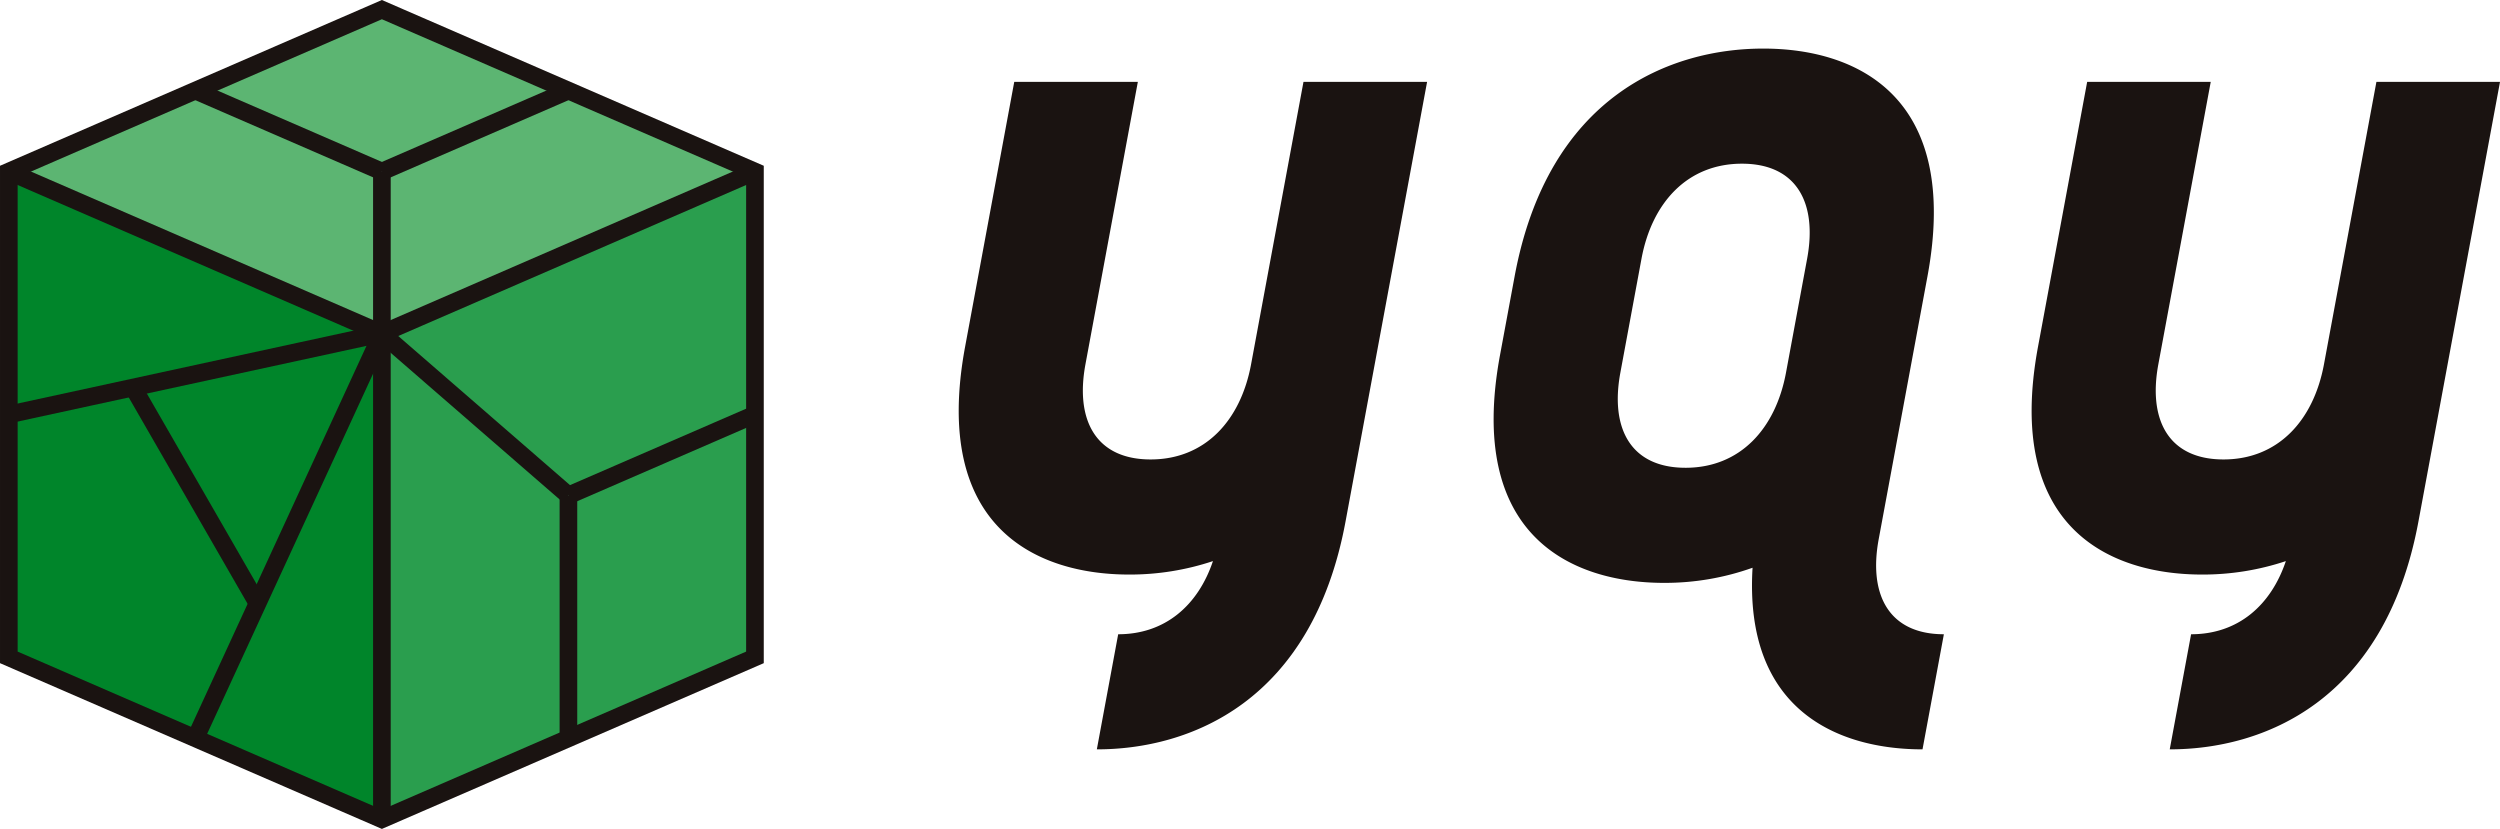
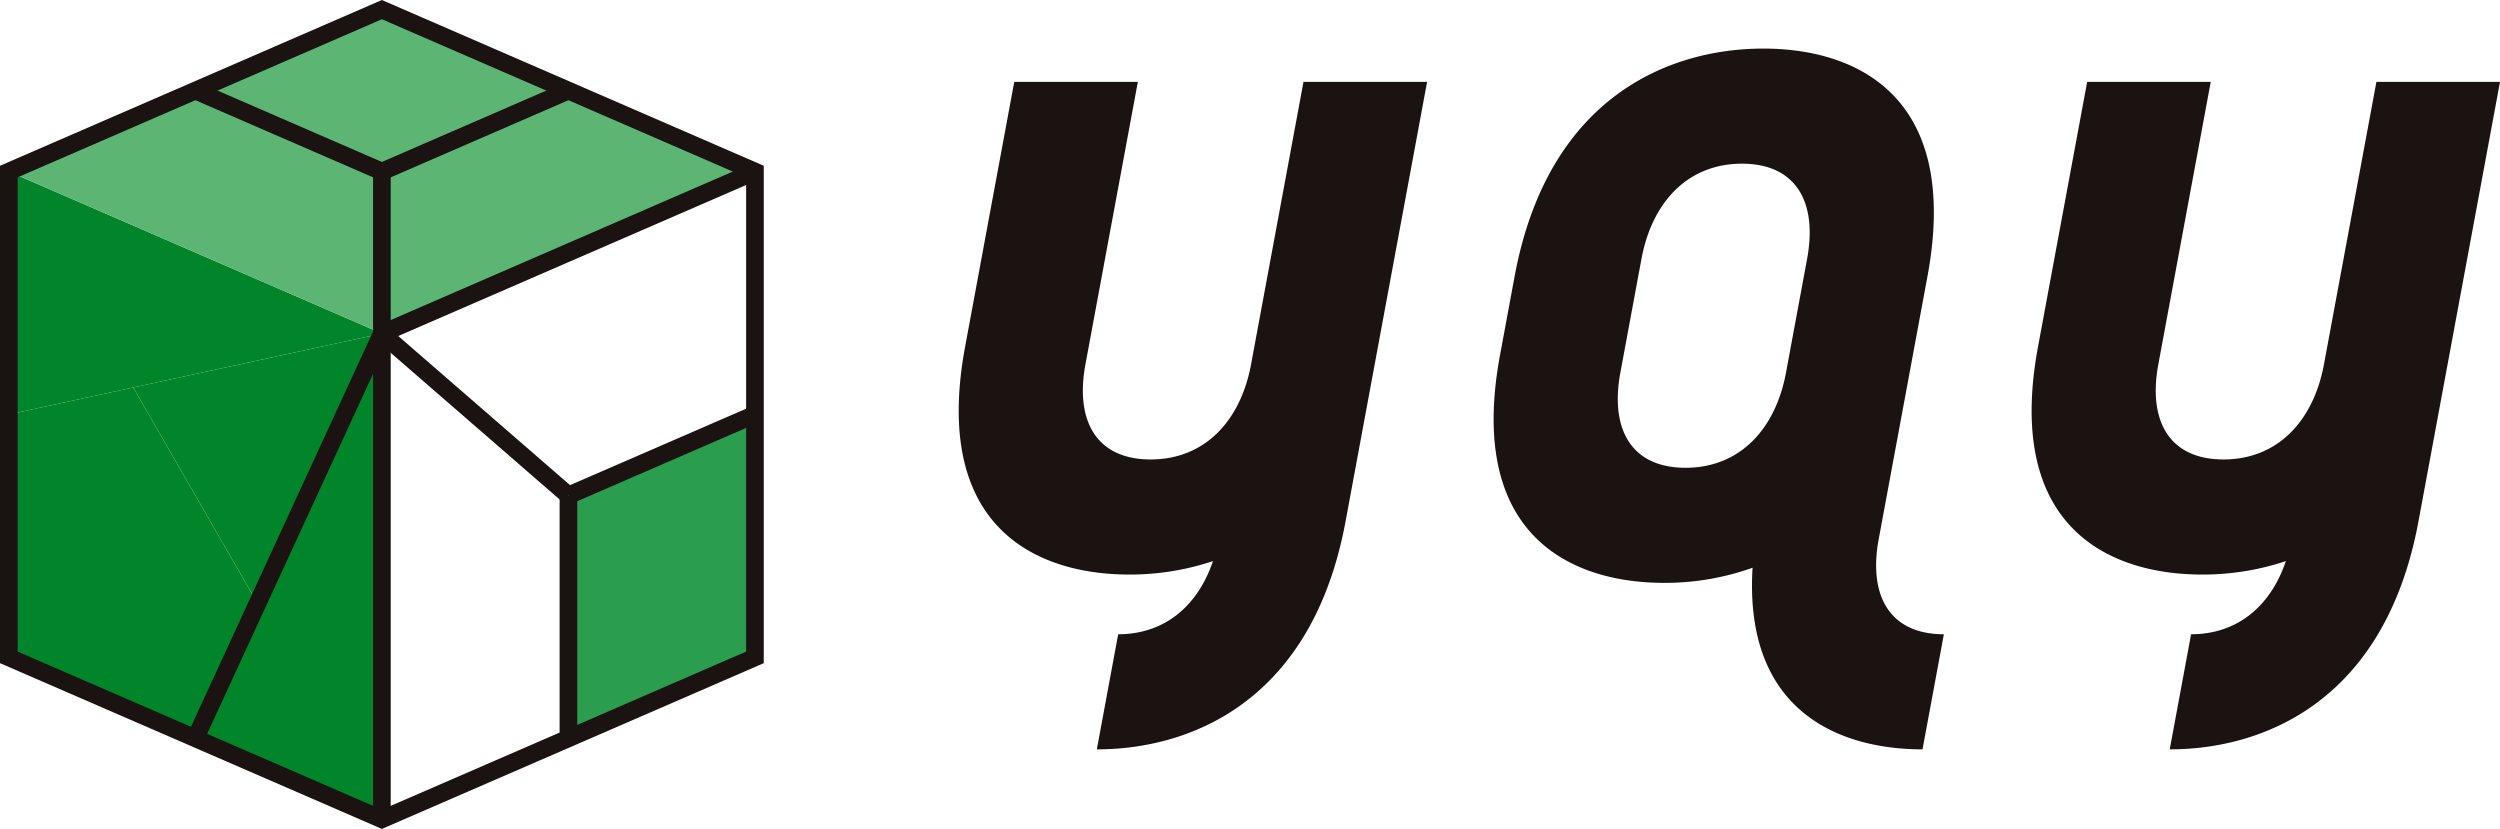
<svg xmlns="http://www.w3.org/2000/svg" width="361.728" height="119.938" viewBox="0 0 361.728 119.938">
  <g id="sign" transform="translate(-78.375 -253.726)">
    <g id="グループ_594" data-name="グループ 594" transform="translate(217.093 260.755)">
      <path id="パス_2385" data-name="パス 2385" d="M221.718,303.572c-1.513,8.157-6.668,13.766-14.537,13.766s-10.943-5.608-9.429-13.766l7.583-40.865H187.451l-7.109,38.315c-4.858,26.173,10.335,32.971,23.749,32.971a37.991,37.991,0,0,0,12.11-1.947c-2.15,6.4-6.916,10.585-13.712,10.585L199.4,359.286c13.414,0,31.13-6.8,35.986-32.971l11.8-63.608H229.3Z" transform="translate(-179.416 -257.889)" fill="#1a1311" />
      <path id="パス_2386" data-name="パス 2386" d="M359.871,262.707H341.988L334.4,303.572c-1.513,8.157-6.668,13.766-14.537,13.766s-10.943-5.608-9.429-13.766l7.583-40.865H300.136l-7.11,38.315c-4.856,26.173,10.337,32.971,23.749,32.971a37.985,37.985,0,0,0,12.11-1.947c-2.151,6.4-6.916,10.585-13.712,10.585l-3.09,16.654c13.414,0,31.129-6.8,35.986-32.971Z" transform="translate(-136.86 -257.889)" fill="#1a1311" />
      <path id="パス_2387" data-name="パス 2387" d="M291.314,330.185l4.943-26.638,2.109-11.366c4.856-26.173-10.337-32.971-23.749-32.971s-31.13,6.8-35.986,32.971l-2.109,11.366c-4.858,26.174,10.335,32.971,23.749,32.971a37.811,37.811,0,0,0,12.79-2.189c-1.251,20.661,12.4,26.277,24.591,26.277l3.091-16.655C292.873,343.952,289.8,338.343,291.314,330.185Zm-27.953-10.321c-7.869,0-10.941-5.61-9.427-13.767l3.054-16.464c1.513-8.159,6.668-13.767,14.537-13.767s10.943,5.608,9.429,13.767L277.9,306.1C276.386,314.254,271.23,319.864,263.361,319.864Z" transform="translate(-158.199 -259.21)" fill="#1a1311" />
    </g>
    <g id="グループ_595" data-name="グループ 595" transform="translate(79.652 255.118)">
-       <path id="パス_2388" data-name="パス 2388" d="M145.823,318.988l26.99-11.716V272.126l-53.979,23.431Z" transform="translate(-64.854 -248.695)" fill="#2a9e4e" />
      <path id="パス_2389" data-name="パス 2389" d="M165.414,297.638l-26.99,11.716V344.5l26.99-11.716Z" transform="translate(-57.456 -239.06)" fill="#2a9e4e" />
      <path id="パス_2390" data-name="パス 2390" d="M153.222,266.833l-26.99-11.715L99.243,266.833l26.99,11.716Z" transform="translate(-72.253 -255.118)" fill="#5cb572" />
-       <path id="パス_2391" data-name="パス 2391" d="M118.834,289.134v70.293l26.99-11.716V312.565Z" transform="translate(-64.854 -242.272)" fill="#2a9e4e" />
      <path id="パス_2392" data-name="パス 2392" d="M128.7,289.134l-35.986,7.81,17.993,31.241Z" transform="translate(-74.719 -242.272)" fill="#00852a" />
      <path id="パス_2393" data-name="パス 2393" d="M115.638,326.044,97.645,294.8l-17.993,3.905v35.147l26.99,11.715Z" transform="translate(-79.652 -240.131)" fill="#00852a" />
      <path id="パス_2394" data-name="パス 2394" d="M118.833,275.338v23.431l53.979-23.431-26.99-11.716-26.989,11.716Z" transform="translate(-64.854 -251.907)" fill="#5cb572" />
      <path id="パス_2395" data-name="パス 2395" d="M97.645,303.367h0l35.986-7.81L79.652,272.126v35.146l17.993-3.905Z" transform="translate(-79.652 -248.695)" fill="#00852a" />
      <path id="パス_2396" data-name="パス 2396" d="M133.631,275.338l-26.99-11.716-26.99,11.716,53.979,23.431Z" transform="translate(-79.652 -251.907)" fill="#5cb572" />
      <path id="パス_2397" data-name="パス 2397" d="M126.232,359.427V289.134L99.243,347.711Z" transform="translate(-72.253 -242.272)" fill="#00852a" />
    </g>
    <g id="グループ_602" data-name="グループ 602" transform="translate(79.652 255.118)">
      <g id="グループ_596" data-name="グループ 596">
        <path id="パス_2398" data-name="パス 2398" d="M133.631,372.273,79.652,348.842V278.549l53.979-23.431,53.979,23.431v70.293Z" transform="translate(-79.652 -255.118)" fill="none" stroke="#1a1311" stroke-miterlimit="10" stroke-width="2.553" />
      </g>
      <g id="グループ_597" data-name="グループ 597" transform="translate(0 23.431)">
        <line id="線_129" data-name="線 129" y2="70.293" transform="translate(53.979 23.431)" fill="none" stroke="#1a1311" stroke-miterlimit="10" stroke-width="2.553" />
-         <line id="線_130" data-name="線 130" x1="53.979" y1="23.431" fill="none" stroke="#1a1311" stroke-miterlimit="10" stroke-width="2.553" />
        <line id="線_131" data-name="線 131" x1="53.979" y2="23.431" transform="translate(53.979)" fill="none" stroke="#1a1311" stroke-miterlimit="10" stroke-width="2.553" />
      </g>
      <g id="グループ_598" data-name="グループ 598" transform="translate(53.979 46.862)">
        <line id="線_132" data-name="線 132" x2="26.99" y2="23.431" fill="none" stroke="#1a1311" stroke-miterlimit="10" stroke-width="2.553" />
      </g>
      <line id="線_133" data-name="線 133" y1="35.147" transform="translate(80.969 70.293)" fill="none" stroke="#1a1311" stroke-miterlimit="10" stroke-width="2.553" />
      <g id="グループ_599" data-name="グループ 599" transform="translate(80.969 58.578)">
        <line id="線_134" data-name="線 134" y1="11.715" x2="26.99" fill="none" stroke="#1a1311" stroke-miterlimit="10" stroke-width="2.553" />
      </g>
      <g id="グループ_600" data-name="グループ 600" transform="translate(26.99 11.715)">
        <line id="線_135" data-name="線 135" x2="26.99" y2="11.716" fill="none" stroke="#1a1311" stroke-miterlimit="10" stroke-width="2.553" />
        <line id="線_136" data-name="線 136" x1="26.99" y2="11.716" transform="translate(26.99)" fill="none" stroke="#1a1311" stroke-miterlimit="10" stroke-width="2.553" />
      </g>
      <line id="線_137" data-name="線 137" y2="23.431" transform="translate(53.979 23.431)" fill="none" stroke="#1a1311" stroke-miterlimit="10" stroke-width="2.553" />
      <line id="線_138" data-name="線 138" y1="58.578" x2="26.99" transform="translate(26.99 46.862)" fill="none" stroke="#1a1311" stroke-miterlimit="10" stroke-width="2.553" />
-       <line id="線_139" data-name="線 139" y1="11.716" x2="53.979" transform="translate(0 46.862)" fill="none" stroke="#1a1311" stroke-miterlimit="10" stroke-width="2.553" />
      <g id="グループ_601" data-name="グループ 601" transform="translate(17.993 54.672)">
-         <line id="線_140" data-name="線 140" x1="17.993" y1="31.241" fill="none" stroke="#1a1311" stroke-miterlimit="10" stroke-width="2.553" />
-       </g>
+         </g>
    </g>
  </g>
</svg>